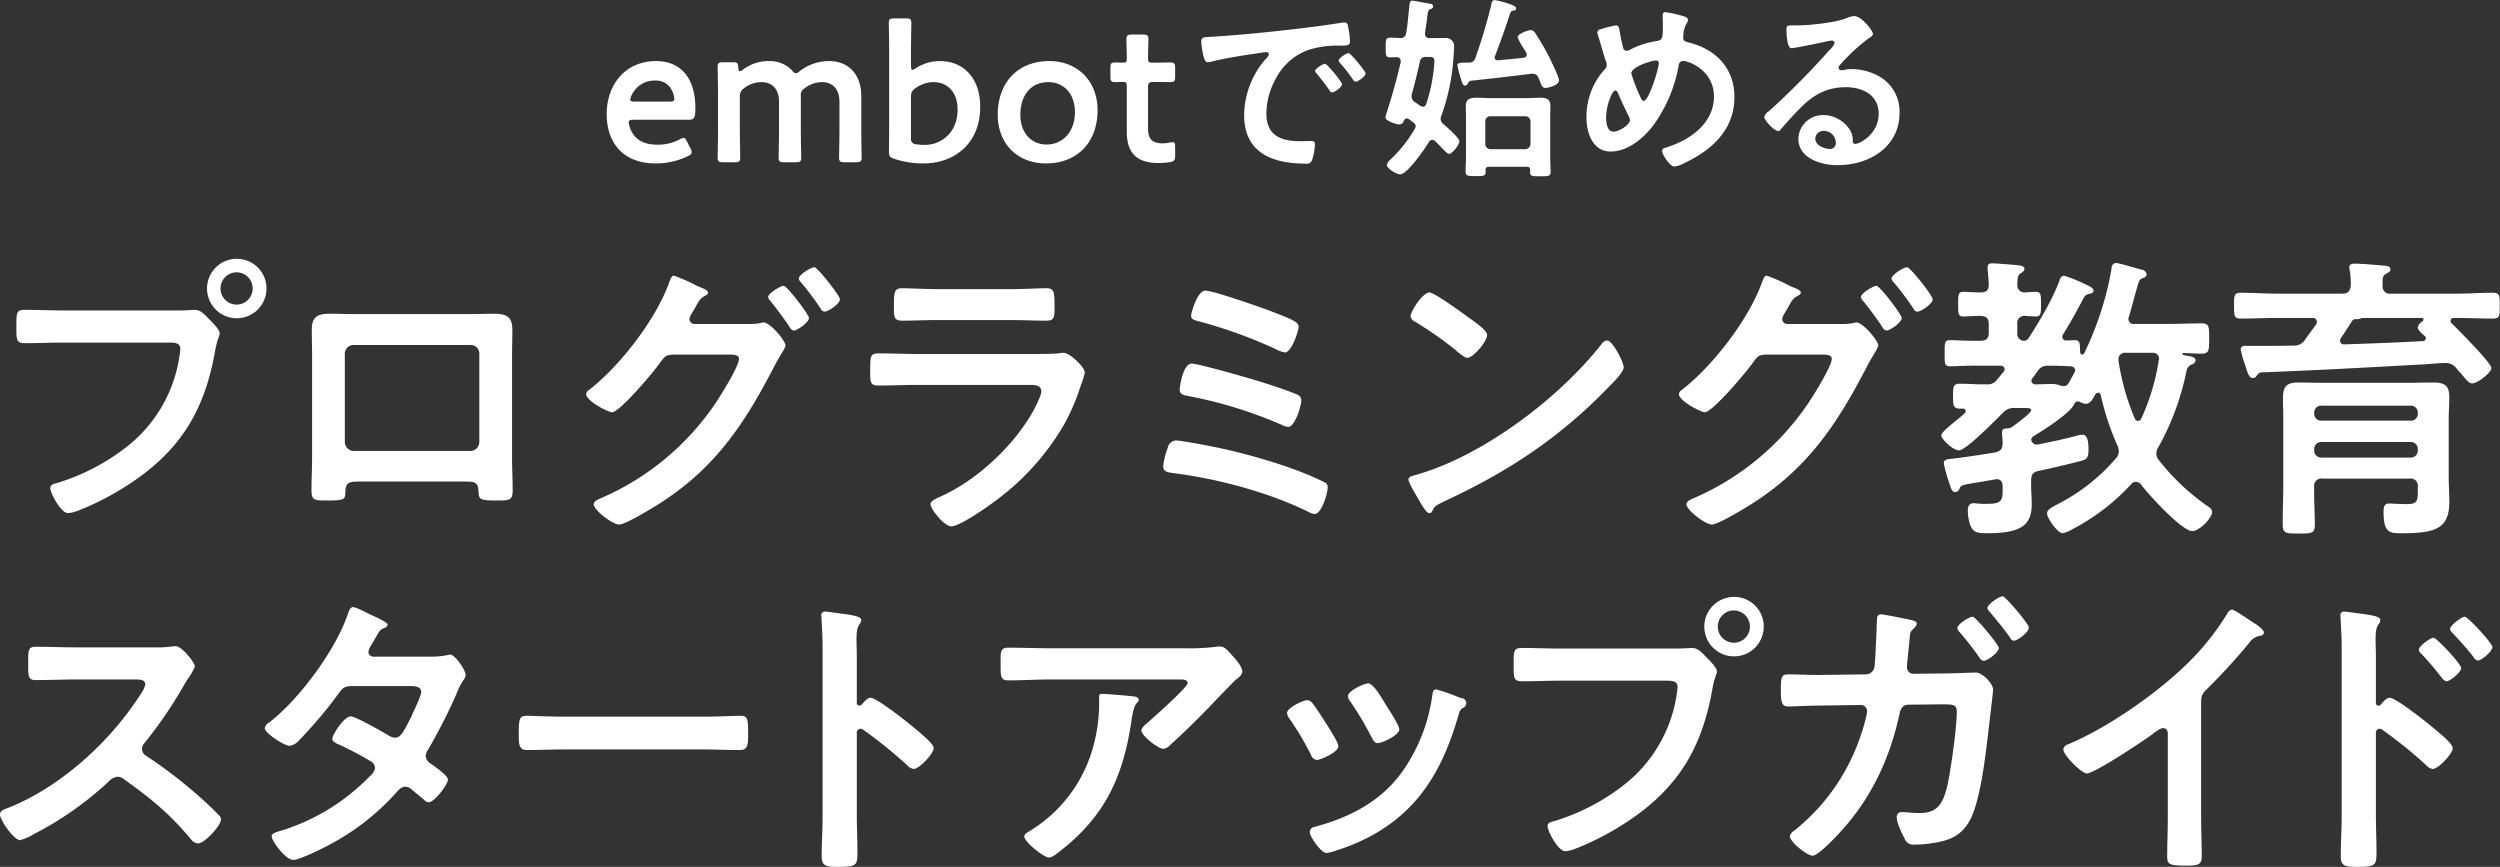
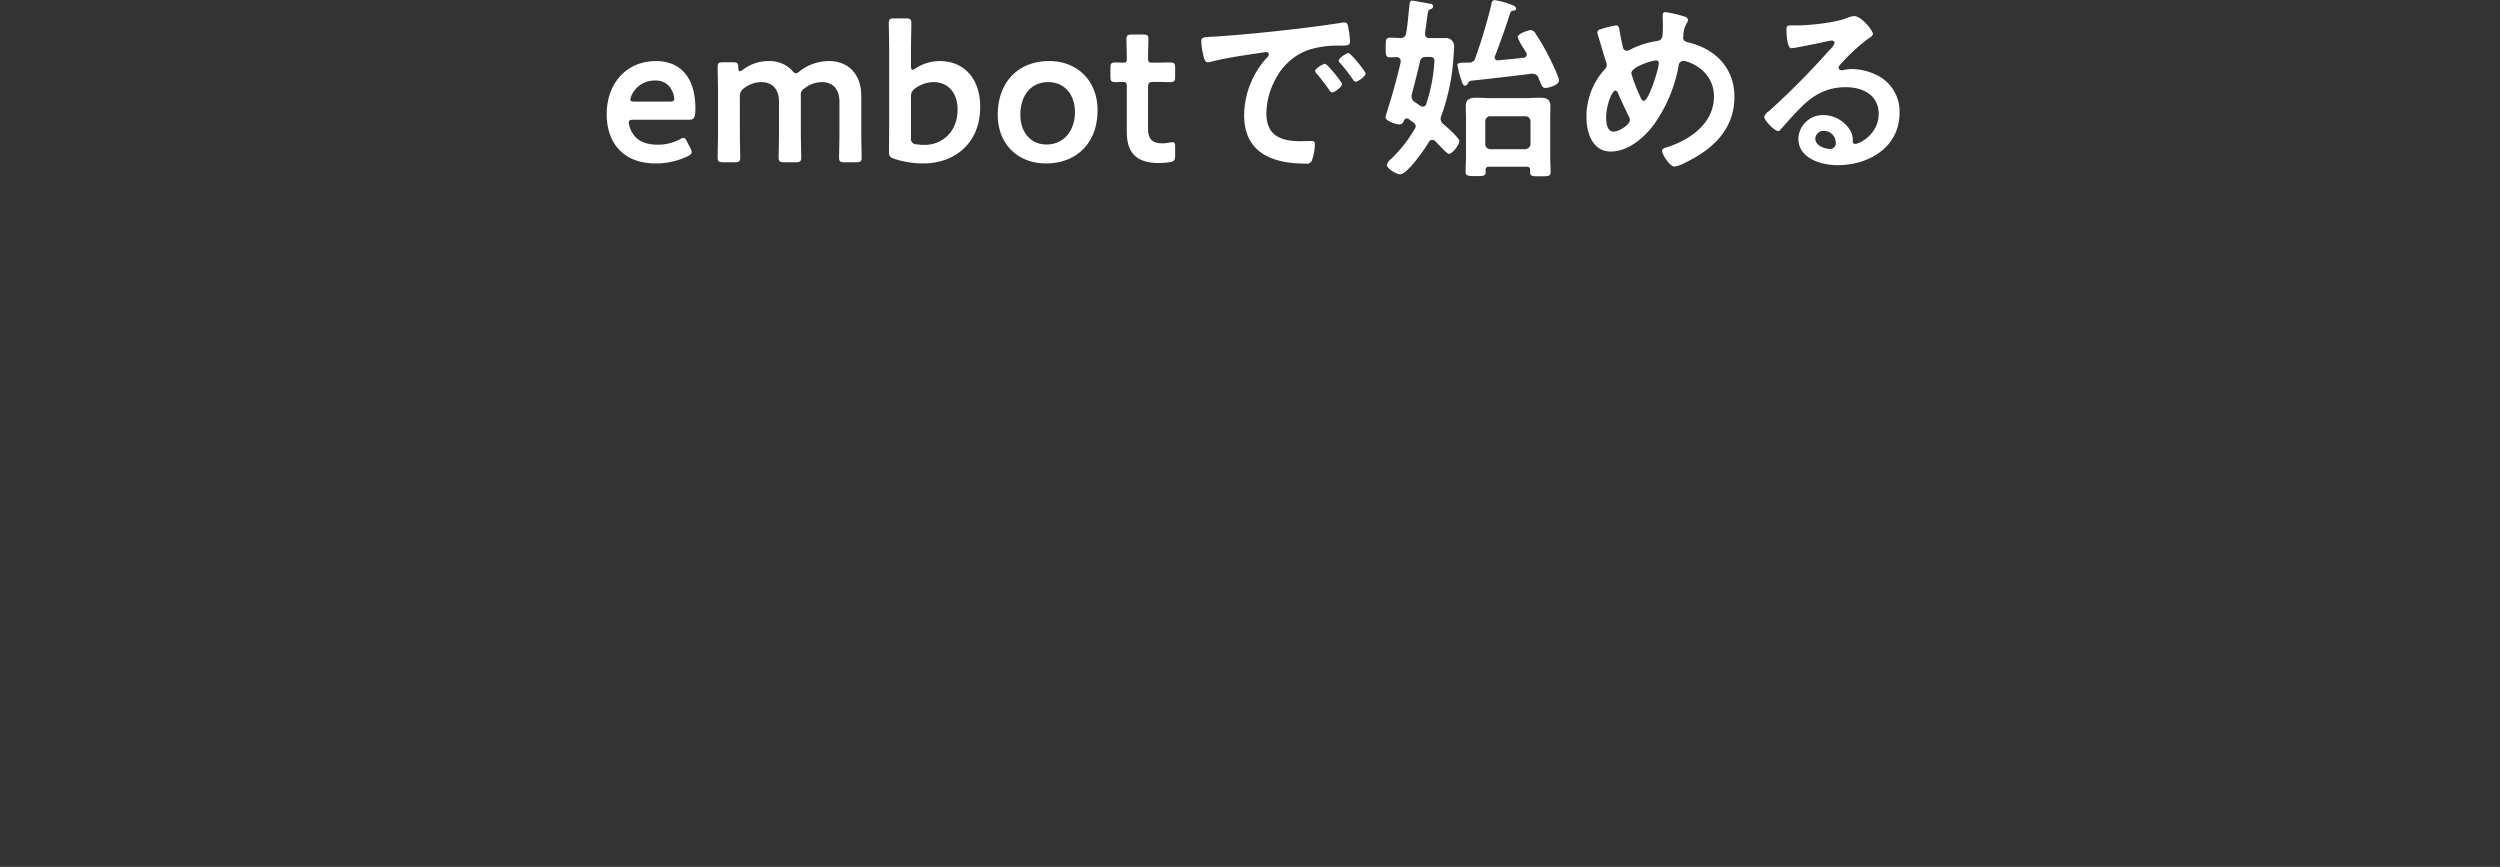
<svg xmlns="http://www.w3.org/2000/svg" id="kv-ttl-text_sp" width="641.218" height="222.344" viewBox="0 0 641.218 222.344">
  <rect x="0" y="0" width="641.218" height="222.344" fill="#333333" stroke="none" />
  <defs>
    <style>
      .cls-1 {
        fill: #fff;
        fill-rule: evenodd;
      }
    </style>
  </defs>
  <path id="embotで始める" class="cls-1" d="M230.946,254.79c-0.35-.7-0.55-1.05-0.95-1.05a2.663,2.663,0,0,0-1,.4,12.034,12.034,0,0,1-5.6,1.35c-3.25,0-5.25-1.05-6.4-2.85a6.49,6.49,0,0,1-1.05-2.8c0-.6.35-0.75,1.25-0.75h14.15c1.3,0,1.7-.4,1.7-2.95,0-7.7-3.7-12.1-10.1-12.1-7.75,0-12.65,5.9-12.65,13.65,0,6.75,3.7,12.6,12.6,12.6a18.674,18.674,0,0,0,8.2-1.85c0.7-.35,1-0.6,1-1.05a2.248,2.248,0,0,0-.3-0.95Zm-4.6-10.35H217.5c-0.8,0-1.15-.15-1.15-0.55a4.764,4.764,0,0,1,.9-2.05,6.361,6.361,0,0,1,5.5-2.8,4.376,4.376,0,0,1,4.2,2.4,5.692,5.692,0,0,1,.7,2.35C227.6,244.29,227.246,244.44,226.346,244.44Zm18.1-1.2a2.4,2.4,0,0,1,1.1-2.25,7.267,7.267,0,0,1,4.4-1.55c3.1,0,4.55,2.05,4.55,5.1v7.45c0,2.25-.1,6.4-0.1,6.75,0,1.05.3,1.25,1.45,1.25h2.9c1.15,0,1.45-.2,1.45-1.25,0-.35-0.1-4.5-0.1-6.75v-9a1.883,1.883,0,0,1,.95-1.95,7.138,7.138,0,0,1,4.4-1.6c3.1,0,4.55,2.05,4.55,5.1v7.45c0,2.25-.1,6.4-0.1,6.75,0,1.05.3,1.25,1.45,1.25h2.9c1.15,0,1.45-.2,1.45-1.25,0-.35-0.1-4.5-0.1-6.75v-9c0-5.55-3.3-8.95-8.25-8.95a12.331,12.331,0,0,0-7.5,2.55,2.007,2.007,0,0,1-1,.6,1.639,1.639,0,0,1-1-.75,7.938,7.938,0,0,0-6-2.4,10.773,10.773,0,0,0-6.65,2.25,1.53,1.53,0,0,1-.75.35c-0.25,0-.35-0.3-0.4-0.95-0.05-1.15-.25-1.35-1.4-1.35H240.2c-1.15,0-1.45.2-1.45,1.25,0,0.35.1,4.5,0.1,6.75v9.65c0,2.25-.1,6.4-0.1,6.75,0,1.05.3,1.25,1.45,1.25h2.9c1.15,0,1.45-.2,1.45-1.25,0-.35-0.1-4.5-0.1-6.75v-8.75Zm45.1-7.35a1.9,1.9,0,0,1-.8.4c-0.3,0-.4-0.35-0.4-1.05v-4.15c0-2.25.1-6.4,0.1-6.75,0-1.05-.3-1.25-1.45-1.25h-2.9c-1.15,0-1.45.2-1.45,1.25,0,0.35.1,4.5,0.1,6.75v19.5c0,2.25-.05,6.15-0.05,6.8,0,1.05.3,1.4,1.45,1.75a23.415,23.415,0,0,0,7.5,1.15c7.2,0,14.45-4.55,14.45-14.55,0-7.1-4.05-11.7-10.4-11.7A11.432,11.432,0,0,0,289.545,235.89Zm2.35,19.65a12.922,12.922,0,0,1-2.1-.15,1.4,1.4,0,0,1-1.45-1.7V243.24a2.348,2.348,0,0,1,1.15-2.25,7.984,7.984,0,0,1,4.65-1.55c3.55,0,6.15,2.55,6.15,7.05C300.3,252.34,296.145,255.54,291.9,255.54Zm31.95-21.5c-8.3,0-13.25,5.7-13.25,13.75,0,7.65,5.25,12.5,12.35,12.5,7.9,0,13.25-5.25,13.25-13.65C336.2,238.99,330.9,234.04,323.845,234.04Zm-0.25,5.4c3.9,0,6.8,2.95,6.8,7.65,0,5-3,8.35-7.3,8.35-3.9,0-6.7-3-6.7-7.6C316.4,243.04,318.9,239.44,323.6,239.44Zm32.5,16.7c0-.95-0.1-1.3-0.7-1.3-0.35,0-1.5.3-2.45,0.3-2.6,0-3.8-.95-3.8-3.8V240.89c0-1.25.25-1.5,1.5-1.5h1c0.9,0,2.5.05,2.95,0.05,1.3,0,1.5-.2,1.5-1.45v-2.15c0-1.25-.2-1.45-1.5-1.45-0.5,0-2.05.05-2.95,0.05h-1.35c-1,0-1.15-.15-1.15-1.2,0-1.75.1-4.4,0.1-4.75,0-1.05-.3-1.25-1.45-1.25h-2.75c-1.15,0-1.45.2-1.45,1.25,0,0.35.1,3.2,0.1,4.75,0,1.05-.1,1.2-0.95,1.2-0.55,0-1.35-.05-1.75-0.05-1.3,0-1.5.2-1.5,1.5v2.05c0,1.3.2,1.5,1.5,1.5,0.25,0,1.1-.05,1.7-0.05,0.85,0,1,.25,1,1.25v11.5c0,5.05,2.1,8.05,8.2,8.05a24.533,24.533,0,0,0,2.75-.2c1.2-.2,1.45-0.5,1.45-1.75v-2.1Zm6.7-27.05a22.4,22.4,0,0,0,.55,3.6c0.15,0.55.4,1.65,1.1,1.65a3.86,3.86,0,0,0,.75-0.1c3.2-.85,7.7-1.55,11.05-2.05,0.5-.05,2.8-0.45,3.15-0.45a0.646,0.646,0,0,1,.75.6,2.7,2.7,0,0,1-.85,1.2,22.207,22.207,0,0,0-5.5,14.35c0,9.75,7.3,12.45,15.8,12.45a1.387,1.387,0,0,0,1.6-.85,14.151,14.151,0,0,0,.75-4.1c0-.8-0.4-0.85-1.15-0.85-0.55,0-1.65.05-2.5,0.05-5.1,0-8.8-1.4-8.8-7.2a18.72,18.72,0,0,1,2.4-8.8,15.2,15.2,0,0,1,8.5-7.45,24.768,24.768,0,0,1,8.3-1.05c1.2-.05,2.25.05,2.25-1.05a22.749,22.749,0,0,0-.45-3.65c-0.1-.6-0.2-1.25-0.95-1.25a2.851,2.851,0,0,0-.65.05c-3.75.6-7.55,1.1-11.35,1.55-7.25.85-14.55,1.6-21.85,2.05C363.494,227.94,362.794,227.79,362.794,229.09Zm37.8,2.9c-0.6,0-2.55,1.3-2.55,1.9a1.2,1.2,0,0,0,.35.65,42.307,42.307,0,0,1,3.25,4.15,1.2,1.2,0,0,0,.75.65c0.6,0,2.55-1.4,2.55-2.1C404.944,236.64,401.094,231.99,400.594,231.99Zm-6.05,2.75c-0.55,0-2.55,1.25-2.55,1.85a1.314,1.314,0,0,0,.45.7c1.1,1.35,2.2,2.75,3.2,4.2a1.038,1.038,0,0,0,.7.6c0.55,0,2.55-1.35,2.55-2.1C398.894,239.39,395.094,234.74,394.544,234.74Zm44.4-.9a0.743,0.743,0,0,1-.9-0.7,0.942,0.942,0,0,1,.1-0.4c1.4-3.65,2.7-7.3,3.9-11.05a0.937,0.937,0,0,1,.9-0.6,0.561,0.561,0,0,0,.6-0.55c0-.5-0.75-0.8-1.3-1a22.838,22.838,0,0,0-4.3-1.15,0.953,0.953,0,0,0-.7,1c-1.2,4.85-2.45,9.05-4.1,13.75a1.663,1.663,0,0,1-1.7,1.3h-0.4c-1.9,0-2.55.05-2.55,0.65a24.043,24.043,0,0,0,.9,3.5c0.35,1.15.55,1.75,1.05,1.75a0.9,0.9,0,0,0,.7-0.5,1.118,1.118,0,0,1,.75-0.75c5.2-.55,10.4-1.15,15.55-1.8h0.35a1.541,1.541,0,0,1,1.5,1.05c0.8,1.95.9,2.6,1.8,2.6,0.55,0,3.45-.65,3.45-1.95,0-.85-1.8-4.5-2.25-5.45a58.315,58.315,0,0,0-3.7-6.45,1.585,1.585,0,0,0-1.3-1c-0.45,0-3.35.85-3.35,1.85a14.614,14.614,0,0,0,1.5,2.8c0.3,0.45.55,0.9,0.7,1.15a0.806,0.806,0,0,1,.15.45,0.876,0.876,0,0,1-.85.85C443.294,233.44,441.144,233.64,438.944,233.84Zm-1.9,22.8a1.312,1.312,0,0,1-1.4-1.4v-5.7a1.3,1.3,0,0,1,1.4-1.35h8.8a1.325,1.325,0,0,1,1.4,1.35v5.7a1.4,1.4,0,0,1-1.4,1.4h-8.8Zm10.1,5.9c0,1.1.65,1.05,2.65,1.05s2.6,0,2.6-1.1c0-1.3-.1-2.55-0.1-3.85v-10.1c0-1,.05-2,0.05-3,0-1.8-1.15-2.1-2.65-2.1-1.2,0-2.4.1-3.6,0.1h-9.2c-1.2,0-2.4-.1-3.6-0.1-1.5,0-2.65.35-2.65,2.05,0,1.05.05,2.05,0.05,3.05v10.05c0,1.25-.1,2.55-0.1,3.8,0,1.1.6,1.15,2.55,1.15,2,0,2.6,0,2.6-1.1a1.1,1.1,0,0,0-.05-0.4,0.811,0.811,0,0,1,.95-0.9h9.6a0.761,0.761,0,0,1,.9.85v0.55Zm-26.65-29.55c1.35-.05,2.1-0.1,2.1,1.05a41.563,41.563,0,0,1-2.1,11,0.9,0.9,0,0,1-.85.7,1.418,1.418,0,0,1-.65-0.2c-0.5-.35-0.95-0.7-1.45-1a1.657,1.657,0,0,1-.8-1.4,2.241,2.241,0,0,1,.05-0.6c0.75-2.75,1.45-5.5,2.05-8.25A1.411,1.411,0,0,1,420.494,232.99Zm2.3,21.6c0.35,0.3.75,0.75,1.15,1.15,0.95,1,2,2.1,2.35,2.1,0.95,0,2.7-2.4,2.7-3.25s-3.35-3.75-4.1-4.4a1.709,1.709,0,0,1-.7-1.3,1.827,1.827,0,0,1,.15-0.75,53.605,53.605,0,0,0,3.1-14.55c0.05-.8.2-2.4,0.2-3.15a2.091,2.091,0,0,0-2.4-2.3h-3.85a1.006,1.006,0,0,1-1.2-1v-0.3c0.15-1.15.3-2.1,0.4-2.85,0.35-2.9.35-3,1.05-3.3a0.679,0.679,0,0,0-.15-1.35c-0.6-.1-4.25-0.8-4.6-0.8-0.65,0-.65.7-0.75,1.6-0.25,2.25-.4,4.5-0.8,6.75a1.4,1.4,0,0,1-1.6,1.25c-0.8-.05-1.65-0.1-2.45-0.1-1.2,0-1.2.55-1.2,2.55,0,1.9,0,2.5,1.15,2.5,0.4,0,1.2-.05,1.65-0.05a0.947,0.947,0,0,1,1.05.95v0.35c-1,4.3-2.2,8.6-3.55,12.8a7.7,7.7,0,0,0-.35,1.35c0,0.9,2.75,1.8,3.55,1.8a1.177,1.177,0,0,0,1.15-.95,0.993,0.993,0,0,1,.8-0.6,0.888,0.888,0,0,1,.5.2l1.2,0.9a1.1,1.1,0,0,1,.55.9,1.2,1.2,0,0,1-.25.7,34.732,34.732,0,0,1-5.8,7.45l-0.25.25a2.989,2.989,0,0,0-1.1,1.5c0,1,2.5,2.45,3.4,2.45,1.85,0,6.4-6.6,7.35-8.25a1.11,1.11,0,0,1,.9-0.6A1.165,1.165,0,0,1,422.794,254.59Zm56.65-20.7a0.633,0.633,0,0,1,.7.7c0,1.4-2.55,9.65-3.85,9.65-0.5,0-.7-0.6-1.15-1.6a41.134,41.134,0,0,1-2.05-5.45C473.094,235.54,478.244,233.89,479.444,233.89Zm-6.7,15.3c0,1.15-2.75,2.95-4.2,2.95-1.7,0-1.9-2.35-1.9-3.65,0-3.2,1.55-6.9,2.35-6.9a0.99,0.99,0,0,1,.7.7c0.9,2.1,1.85,4.1,2.85,6.15A1.854,1.854,0,0,1,472.744,249.19Zm9.1-27.7c-0.6,0-.7.4-0.7,0.9,0,0.7.05,1.45,0.05,2.2,0,3.8-.1,4.1-1.8,4.35a20.835,20.835,0,0,0-6.65,2.2,1.686,1.686,0,0,1-.85.25,0.916,0.916,0,0,1-.9-0.8c-0.3-1.15-.7-3.05-0.9-4.25-0.1-.65-0.15-1.45-0.95-1.45a25.427,25.427,0,0,0-3.95,1,0.9,0.9,0,0,0-.8.8,3.321,3.321,0,0,0,.15.75c0.7,2.15,1.25,4.3,1.95,6.4a3.53,3.53,0,0,1,.3,1.2,1.5,1.5,0,0,1-.55,1.15,18.087,18.087,0,0,0-4.65,12.35c0,3.85,1.55,8.7,6.2,8.7,4.45,0,8.5-3.45,11.05-6.85a37.292,37.292,0,0,0,6.4-15.2,1.238,1.238,0,0,1,1.1-1.2c1.4,0,7.95,2.35,7.95,9.15,0,6.75-5.95,11-11.75,12.9-0.8.25-1.55,0.4-1.55,1,0,1,2,4.05,3.15,4.05a7.409,7.409,0,0,0,2.5-.85c7.15-3.4,12.9-8.55,12.9-17,0-7.25-4.65-12.15-11.5-13.9-0.7-.2-1.65-0.3-1.65-1.3,0-.1.05-0.35,0.05-0.45a6.706,6.706,0,0,1,.85-3.25,1.815,1.815,0,0,0,.35-0.85,1.066,1.066,0,0,0-.85-0.85A30.689,30.689,0,0,0,481.844,221.49Zm43.7,33.4a1.5,1.5,0,0,1-1.35,1.7c-1.5,0-3.9-.85-3.9-2.65a2.071,2.071,0,0,1,2.15-2A3.055,3.055,0,0,1,525.544,254.89Zm4.65-32.4a6.822,6.822,0,0,0-1.9.55c-2.9,1.15-9.45,1.85-12.65,1.85h-1.2c-1.5,0-1.55.1-1.55,1.25,0,0.85.15,4.6,1.25,4.6,0.8,0,7.85-1.45,9.05-1.75a12,12,0,0,1,1.2-.2,0.714,0.714,0,0,1,.85.6,4.353,4.353,0,0,1-1.3,1.8,200.356,200.356,0,0,1-15.55,15.7,2.516,2.516,0,0,0-1.2,1.5c0,0.8,2.55,3.6,3.6,3.6a0.678,0.678,0,0,0,.55-0.35c1.8-2.05,3.6-4.1,5.55-6,3.2-3.15,6.65-4.9,11.2-4.9,4.35,0,8.45,2,8.45,6.85,0,5.05-4.75,7.7-6.05,7.7a0.62,0.62,0,0,1-.6-0.65,4.972,4.972,0,0,0-.9-3.2,8.156,8.156,0,0,0-6.65-3.55,6.278,6.278,0,0,0-6.4,6.05c0,5.1,5.9,6.8,10.05,6.8,8.05,0,15.9-4.6,15.9-13.45a10.334,10.334,0,0,0-5.95-9.7,14.664,14.664,0,0,0-6.15-1.5,9.5,9.5,0,0,0-2.05.2,2.926,2.926,0,0,1-.65.1,0.754,0.754,0,0,1-.85-0.65,1.5,1.5,0,0,1,.5-0.85,48.421,48.421,0,0,1,7.25-6.7,2.212,2.212,0,0,0,1.1-1.05C535.094,226.29,532.194,222.49,530.194,222.49Z" transform="translate(-54.688 -218.375)" />
-   <path id="プログラミング教育" class="cls-1" d="M70.981,298c-3.311,0-6.623-.154-9.934-0.154-2.233,0-2.156.847-2.156,4.39,0,3.465,0,4.158,2.31,4.158,3.234,0,6.392-.154,9.626-0.154H98.242c1.386,0,2.7.154,2.7,1.617a18.6,18.6,0,0,1-.231,1.926A36.218,36.218,0,0,1,88.154,332.2a54.846,54.846,0,0,1-19.175,10.165c-0.693.154-1.386,0.385-1.386,1.232,0,1.232,2.7,6.392,4.543,6.392a9.439,9.439,0,0,0,2.541-.616,71.937,71.937,0,0,0,14.786-7.932c12.167-8.471,17.866-18.636,20.407-33.113,0.539-3,1.155-3.774,1.155-4.467,0-1-1.925-2.849-2.618-3.542-1-1-2.156-2.465-3.7-2.465-0.694,0-2.542.154-3.851,0.154H70.981Zm44.357-9.78a4.142,4.142,0,0,1,4.158,4.159,4.12,4.12,0,0,1-8.24,0A4.126,4.126,0,0,1,115.338,288.224Zm0-3.465a7.624,7.624,0,1,0,7.7,7.624A7.592,7.592,0,0,0,115.338,284.759Zm59.981,22.1a2.206,2.206,0,0,1,2.31,2.234v22.64a2.317,2.317,0,0,1-2.31,2.31H145.44a2.317,2.317,0,0,1-2.31-2.31v-22.64a2.253,2.253,0,0,1,2.31-2.234h29.879Zm-29.725-7.931c-2.079,0-4.236-.078-6.315-0.078-3.08,0-4.62.771-4.62,4,0,2.31.077,4.62,0.077,6.931v26.105c0,2.7-.154,5.391-0.154,8.086,0,2.773.616,2.773,4.235,2.773,4.621,0,4.39-.385,4.467-2.542,0.154-2.233,1.155-2.31,3.773-2.31H173.7c2.695,0,3.542.077,3.7,2.31,0.154,2.157,0,2.542,4.467,2.542,3.619,0,4.312,0,4.312-2.7s-0.154-5.467-.154-8.163V309.787c0-2.234.077-4.544,0.077-6.854,0-3.542-1.771-4.082-4.928-4.082-2,0-4,.078-6.007.078H145.594Zm110.114-7.239c-0.847,0-4,1.925-4,2.849a1.84,1.84,0,0,0,.539,1c1.771,2.156,3.465,4.467,5,6.777a1.523,1.523,0,0,0,1,.847c0.924,0,3.928-2.079,3.928-3.234C262.177,299.083,256.555,291.69,255.708,291.69Zm7.855-4.775c-0.847,0-4,1.925-4,2.927a1.645,1.645,0,0,0,.54.924,74,74,0,0,1,5.082,6.776,1.171,1.171,0,0,0,1,.77c0.924,0,3.928-2,3.928-3.157C270.109,294.154,264.333,286.915,263.563,286.915ZM232.837,301.47a1.284,1.284,0,0,1-1.31-1.232,3.086,3.086,0,0,1,.54-1.387c0.462-.77.77-1.309,1.078-1.848,0.77-1.386,1.078-2,2-2.541,0.385-.231,1.155-0.539,1.155-1,0-.693-1.386-1.155-2.31-1.54a9.1,9.1,0,0,1-1-.462,40.6,40.6,0,0,0-5.468-2.388c-0.616,0-.924,1.079-1.232,1.849-3.388,9.395-12.629,21.408-20.561,27.492a1.418,1.418,0,0,0-.693,1.078c0,1.694,5.621,4.62,6.622,4.62,2,0,10.936-10.627,12.322-12.706,1.386-1.925,1.694-1.925,3.234-2.079h14.632c1.078,0,2.387.077,2.387,1.078,0,1.925-4.7,9.395-5.93,11.243a67.933,67.933,0,0,1-29.8,24.643c-0.539.231-1.54,0.693-1.54,1.463,0,1.386,4.774,5.159,6.546,5.159,1.617,0,8.778-4.389,10.473-5.467,14.246-9.164,21.639-20.33,29.263-35.039,0.77-1.54,1.54-2.695,2-3.542a7.513,7.513,0,0,0,.924-1.849c0-1.232-3.927-5.929-5.621-5.929a3.274,3.274,0,0,0-.848.154,13.509,13.509,0,0,1-3.08.231H232.837Zm57.132,7.7c-3.311,0-6.623-.154-9.857-0.154-2.156,0-2.233.539-2.233,4.466,0,3,0,3.773,2.156,3.773,3.311,0,6.546-.154,9.78-0.154h28.647c1.232,0,3.311-.154,3.311,1.7,0,1-1.54,4-2.079,5-4.928,8.856-14.4,17.712-23.641,21.871-0.771.385-2.7,1.078-2.7,2,0,1.309,3.543,5.7,5.314,5.7,2.387,0,10.7-5.929,12.86-7.7A64.3,64.3,0,0,0,327.472,327.5a53.588,53.588,0,0,0,4.466-10.4,19.769,19.769,0,0,0,1-3.157c0-1.386-3.851-5.082-5.468-5.082a8.485,8.485,0,0,0-1.386.154c-1.617.154-5.16,0.154-6.931,0.154H289.969Zm5.159-16.634c-3,0-6.93-.231-9.087-0.231-1.925,0-2.079.924-2.079,4.543,0,2.85,0,3.774,2.156,3.774,3,0,6.007-.154,9.01-0.154H314c3,0,6.007.154,9.087,0.154,2.08,0,2.08-1,2.08-3.62,0-3.85-.154-4.7-2.08-4.7-2,0-5.929.231-9.087,0.231H295.128Zm61.292,38.812a2.3,2.3,0,0,0-2.234,1.925,20.313,20.313,0,0,0-1.155,4.621c0,1.54,1.155,1.617,2.773,1.848,11.32,1.463,24.1,4.851,34.345,9.857a5.021,5.021,0,0,0,1.695.616c1.848,0,3.388-5.391,3.388-6.854a1.348,1.348,0,0,0-.847-1.309,83.311,83.311,0,0,0-8.009-3.388,150.49,150.49,0,0,0-22.409-6.084C362.888,332.35,357.19,331.349,356.42,331.349Zm3.927-19.714c-2.233,0-3.08,5.93-3.08,6.623,0,1.309,1,1.463,2.233,1.694a113.416,113.416,0,0,1,23.95,7.393,4.456,4.456,0,0,0,1.617.539c1.771,0,3.388-5.391,3.388-6.854a1.521,1.521,0,0,0-.924-1.386c-2-.924-6.7-2.465-8.933-3.158C376.057,315.639,362.118,311.635,360.347,311.635Zm-0.154-12.321c0,1,.847,1.155,1.617,1.386a121.2,121.2,0,0,1,19.791,7.084,9.6,9.6,0,0,0,2.7,1c1.54,0,3.465-5.314,3.465-6.623,0-1.232-1.925-2-8.009-4.313-2.541-.924-13.938-4.928-15.941-4.928S360.193,298.62,360.193,299.314Zm106.65,6.391a1.89,1.89,0,0,0-1.31.847c-10.935,13.939-30.187,28.493-47.206,33.5-1,.308-2.387.462-2.387,1.309,0,0.77,1.848,3.85,2.31,4.621,0.539,0.924,2.157,4,3,4a0.773,0.773,0,0,0,.77-0.462c0.616-1.309.693-1.386,3.234-2.618,16.249-7.547,29.34-16.172,41.816-29.032,1-1,4.081-4,4.081-5.314C471.155,311.4,468.383,305.705,466.843,305.705Zm-45.512-12.321c-1.772,0-4.852,4.928-4.852,6.084a1.94,1.94,0,0,0,1.232,1.463,95.952,95.952,0,0,1,10.242,7.161c1,0.925,2.465,2.08,3.081,2.08,1.463,0,5.082-4.159,5.082-5.93,0-1.155-3.7-3.7-4.7-4.389C429.956,298.774,422.563,293.384,421.331,293.384Zm114.657-1.694c-0.847,0-4,1.925-4,2.849a1.84,1.84,0,0,0,.539,1c1.771,2.156,3.465,4.467,5,6.777a1.523,1.523,0,0,0,1,.847c0.924,0,3.928-2.079,3.928-3.234C542.457,299.083,536.835,291.69,535.988,291.69Zm7.855-4.775c-0.847,0-4,1.925-4,2.927a1.643,1.643,0,0,0,.539.924,74,74,0,0,1,5.082,6.776,1.171,1.171,0,0,0,1,.77c0.924,0,3.928-2,3.928-3.157C550.389,294.154,544.613,286.915,543.843,286.915ZM513.117,301.47a1.283,1.283,0,0,1-1.309-1.232,3.085,3.085,0,0,1,.539-1.387c0.462-.77.77-1.309,1.078-1.848,0.77-1.386,1.078-2,2-2.541,0.385-.231,1.155-0.539,1.155-1,0-.693-1.386-1.155-2.31-1.54a9.1,9.1,0,0,1-1-.462,40.6,40.6,0,0,0-5.468-2.388c-0.616,0-.924,1.079-1.232,1.849-3.388,9.395-12.629,21.408-20.561,27.492a1.418,1.418,0,0,0-.693,1.078c0,1.694,5.621,4.62,6.622,4.62,2,0,10.936-10.627,12.322-12.706,1.386-1.925,1.694-1.925,3.234-2.079h14.632c1.078,0,2.387.077,2.387,1.078,0,1.925-4.7,9.395-5.93,11.243a67.933,67.933,0,0,1-29.8,24.643c-0.539.231-1.54,0.693-1.54,1.463,0,1.386,4.774,5.159,6.546,5.159,1.617,0,8.779-4.389,10.473-5.467,14.246-9.164,21.639-20.33,29.263-35.039,0.77-1.54,1.54-2.695,2-3.542a7.513,7.513,0,0,0,.924-1.849c0-1.232-3.927-5.929-5.621-5.929a3.29,3.29,0,0,0-.848.154,13.509,13.509,0,0,1-3.08.231H513.117Zm89.09,24.18a61.183,61.183,0,0,1-4.158-14.785v-0.308a1.646,1.646,0,0,1,1.925-1.694h6.777a1.5,1.5,0,0,1,1.694,1.54,1.144,1.144,0,0,1-.077.462,56.052,56.052,0,0,1-4.467,14.862,0.9,0.9,0,0,1-.847.616A1,1,0,0,1,602.207,325.65Zm-21.1-13.476c1.54,0,3.08.077,4.62,0.154a1.131,1.131,0,0,1,1.233,1,1.024,1.024,0,0,1-.231.616c-0.231.462-.462,0.924-0.693,1.309-0.925,1.771-1.156,2.156-2.08,2.156s-1.232-.539-2.926-0.539c-1.386,0-2.772.077-4.158,0.077a1,1,0,0,1-1.156-.924,1.147,1.147,0,0,1,.308-0.693c0.462-.616.925-1.232,1.387-1.925a2.989,2.989,0,0,1,2.772-1.232h0.924Zm2.772-8.086c1.848-3,3.312-5.622,4.929-8.7,0.616-1.155.77-1.386,1.617-1.617,0.462-.077,1.232-0.231,1.232-0.847,0-.77-1.309-1.232-2.541-1.848a36.343,36.343,0,0,0-5.083-2,1.4,1.4,0,0,0-1.078,1.156c-1.771,4.851-5.159,10.55-8.009,14.939a1.416,1.416,0,0,1-1.078.616A1.784,1.784,0,0,1,572.1,303.7v-2.156a1.838,1.838,0,0,1,2-2.156c0.539,0.077,2.541.154,2.85,0.154,1.232,0,1.232-1,1.232-3.158s0-3.157-1.232-3.157c-0.231,0-2.311.077-2.85,0.154a1.824,1.824,0,0,1-2-2c0.077-1.463,0-2.311.847-2.927a1.66,1.66,0,0,0,1-1.078c0-.847-1.309-0.924-1.925-1-0.77-.077-5.545-0.462-6.238-0.462-0.77,0-1.309.154-1.309,1s0.308,3.312.308,4.39c0,1.54-.616,2.079-2.156,2.079s-3.542-.154-4.466-0.154c-1.233,0-1.233,1-1.233,3.157,0,2.233,0,3.158,1.233,3.158,1.309,0,3-.154,4.466-0.154,1.54,0.077,2.156.616,2.156,2.156V303.7c0,1.463-.616,2.079-2.156,2.079h-2.156c-2.079,0-4.082-.154-5.7-0.154-1.386,0-1.309.924-1.309,3.389,0,2.387-.077,3.311,1.309,3.311,1.54,0,3.543-.154,5.7-0.154h7.239a1,1,0,0,1,1.155.924,1.384,1.384,0,0,1-.308.693c-0.539.616-1.078,1.309-1.618,1.925a2.958,2.958,0,0,1-2.849,1.232c-2.233.077-4.466-.154-6.7-0.154-1.771,0-1.771.848-1.771,3.235,0,2.156,0,3.157,1.771,3.157h0.771a0.623,0.623,0,0,1,.693.616,0.573,0.573,0,0,1-.231.539,27.4,27.4,0,0,1-2.465,2.079c-2,1.695-3.542,2.927-3.542,3.62,0,1,3,3.85,4.543,3.85,1.772,0,9.472-7.855,11.09-9.472a3.824,3.824,0,0,1,3.388-1.386h1.309c1.694,0,2.7-.077,2.7.539,0,0.847-4.158,3.774-5,4.39a3.074,3.074,0,0,1-1,.308c-0.693,0-1.463,0-1.463.924v0.539c0.077,0.77.154,1.54,0.154,2.31-0.077,1.54-.462,2-1.926,2.387q-5.544.924-11.089,1.617c-0.847.077-2.079,0.077-2.079,1.156a35.165,35.165,0,0,0,1.386,5c0.539,1.617.693,2.387,1.617,2.387a1.275,1.275,0,0,0,1-.77c0.462-1.078.539-1,4.544-1.694,1.155-.154,2.618-0.462,4.543-0.77,0.154,0,.308-0.077.462-0.077,1.156,0,1.541.847,1.541,1.848,0.077,3.389,0,4.467-3.7,4.467a16.68,16.68,0,0,1-2.772-.077c-0.231,0-.693-0.077-1-0.077-1.155,0-1.463.924-1.463,1.925,0,1.309.385,3.773,1.232,4.774,0.847,1.079,2.695,1,3.927,1,9.087,0,11.243-2.465,11.243-7.547,0-1.463-.154-3-0.154-4.467v-1.463c0-1.54.462-2.233,2.08-2.541,3.619-.77,7.238-1.617,10.781-2.541,1.463-.385,1.848-0.848,1.848-2.927,0-1.078,0-3.773-1.54-3.773a6.549,6.549,0,0,0-1.694.308c-3.081.847-6.238,1.463-9.472,2.156-0.154,0-.308.077-0.462,0.077a1.509,1.509,0,0,1-1.541-1.309,1.742,1.742,0,0,1,.693-0.924c2.388-1.386,9.241-5.776,10.32-8.086a1.071,1.071,0,0,1,.924-0.77,1.451,1.451,0,0,1,.616.154,3.6,3.6,0,0,0,1.463.462c1.232,0,1.925-1.463,2.387-2.31a0.927,0.927,0,0,1,.77-0.539,0.818,0.818,0,0,1,.693.616,66.239,66.239,0,0,0,4.236,12.86,3.842,3.842,0,0,1,.385,1.617,2.653,2.653,0,0,1-.77,1.771,48.862,48.862,0,0,1-14.863,11.706c-1.54.847-2.772,1.386-2.772,2.387,0,1.232,2.7,5.083,4,5.083a7.575,7.575,0,0,0,2.465-1,55.076,55.076,0,0,0,15.093-11.551,1.5,1.5,0,0,1,1.232-.616,1.72,1.72,0,0,1,1.386.77c1.772,2.387,10.4,11.859,13.092,11.859,1.771,0,5.082-3.311,5.082-5a1.853,1.853,0,0,0-.924-1.232,57.421,57.421,0,0,1-12.783-12.013,2.541,2.541,0,0,1-.616-1.695,3.118,3.118,0,0,1,.539-1.617,67.256,67.256,0,0,0,7.162-19.329,2.191,2.191,0,0,1,1.386-1.848,1.417,1.417,0,0,0,1-1.078c0-.693-0.924-1-2.541-1.232-0.539-.077-0.847-0.154-0.847-0.385a0.2,0.2,0,0,1,.231-0.231c1.54,0,3.08.154,4.62,0.154,2,0,2-.847,2-3.928s0-3.85-2-3.85c-2.849,0-5.7.154-8.548,0.154h-8.548a1.346,1.346,0,0,1-1.617-1.309,1.451,1.451,0,0,1,.154-0.616c0.77-2.542,1.386-5.083,2.156-7.7,0.385-1.463.616-1.848,1.386-2.156a1.15,1.15,0,0,0,1-.925,1.482,1.482,0,0,0-1.387-1.232c-1.155-.308-5.7-1.694-6.545-1.694a1.27,1.27,0,0,0-1.078,1.386,79.55,79.55,0,0,1-4.775,16.711c-0.539,1.386-1.463,3.465-2.156,4.852a0.746,0.746,0,0,1-.616.539c-0.616,0-.539-1-0.539-1.464-0.077-1.232,0-2.233-1.309-2.233-0.462,0-1.618.077-2.08,0.077a0.975,0.975,0,0,1-1.155-1A1.024,1.024,0,0,1,583.879,304.088Zm64.371,29.494a1.779,1.779,0,0,1,1.848-1.848H672.97a1.779,1.779,0,0,1,1.848,1.848v0.308a1.779,1.779,0,0,1-1.848,1.848H650.1a1.779,1.779,0,0,1-1.848-1.848v-0.308Zm26.568-9.087a1.719,1.719,0,0,1-1.848,1.771H650.1a1.719,1.719,0,0,1-1.848-1.771v-0.231a1.779,1.779,0,0,1,1.848-1.848H672.97a1.779,1.779,0,0,1,1.848,1.848V324.5Zm-26.568,18.79a1.857,1.857,0,0,1,2.156-2.156h22.256a1.857,1.857,0,0,1,2.156,2.156v1.078c0,2.311-.077,3.312-2.695,3.312-1.694,0-4.313-.154-4.621-0.154-1.078,0-1.463.539-1.463,2.156,0,5.545,1.694,5.468,4.852,5.468,8.779,0,12.013-1.387,12.013-8.086,0-2.157-.154-4.313-0.154-6.469V325.8c0-1.848.154-3.7,0.154-5.544,0-3-1.232-3.774-4.082-3.774-2.079,0-4.235.077-6.314,0.077H650.483c-2.079,0-4.158-.077-6.237-0.077-3,0-4,.924-4,3.928,0,1.848.077,3.619,0.077,5.467v16.634c0,3.466-.154,6.931-0.154,10.319,0,2.388.847,2.388,4.082,2.388,3.388,0,4.158,0,4.158-2.388C648.4,349.677,648.173,346.52,648.25,343.285Zm10.165-42.97a0.977,0.977,0,0,1,.462-0.077,3.391,3.391,0,0,0,1.232-.154,1.818,1.818,0,0,1,.617-0.154h15.016a0.452,0.452,0,0,1,.539.385,0.549,0.549,0,0,1-.231.462,2.447,2.447,0,0,0-1.232,1.54c0,0.847,1.232,1.694,1.771,2.233a0.7,0.7,0,0,1,.308.616,0.8,0.8,0,0,1-.77.693c-6.7.385-13.4,0.616-20.176,0.847a0.974,0.974,0,0,1-1.078-.924,1.075,1.075,0,0,1,.231-0.693c0.924-1.386,1.848-2.772,2.772-4.235l0.077-.154,0.231-.231C658.261,300.392,658.338,300.392,658.415,300.315Zm-19.791-6.623c-3.08,0-6.083-.231-9.164-0.231-1.771,0-1.771.693-1.771,3.311,0,2.7,0,3.312,1.848,3.312,3.081,0,6.084-.154,9.087-0.154h9.087a1.037,1.037,0,0,1,1.232,1,1.242,1.242,0,0,1-.231.693c-0.924,1.309-1.925,2.618-2.849,3.927a3.229,3.229,0,0,1-3,1.463c-3.081.077-6.084,0.077-9.087,0.077h-3.158a0.987,0.987,0,0,0-1.232.924,28.5,28.5,0,0,0,1.078,3.774c0.77,2.464,1.078,3.542,2.08,3.542a1.068,1.068,0,0,0,.924-0.539,1.707,1.707,0,0,1,1.771-.924c15.632-.616,24.873-1.155,40.506-2,1.694-.077,4.544-0.385,6.238-0.385a3.285,3.285,0,0,1,2.695,1.309c0.462,0.539.847,1,1.232,1.386,1.386,1.694,2.079,2.541,2.85,2.541,1.386,0,4.928-2.772,4.928-3.927,0-1.386-8.7-10.011-10.165-11.474a0.836,0.836,0,0,1-.308-0.693,0.76,0.76,0,0,1,.924-0.693h0.77c3,0,6.084.154,9.087,0.154,1.925,0,1.848-.77,1.848-3.312s0.077-3.311-1.848-3.311c-3,0-6.084.231-9.087,0.231H667.887a1.808,1.808,0,0,1-2.079-2.079c-0.077-1.694-.077-2.465.847-3,0.616-.385,1.155-0.539,1.155-1.155,0-1-1.54-.924-2.233-1-1.617-.154-5.391-0.462-6.854-0.462-0.539,0-1.463.077-1.463,0.847a2.132,2.132,0,0,0,.077.693,22.809,22.809,0,0,1,.308,4c-0.154,1.463-.693,2.156-2.156,2.156H638.624Z" transform="translate(-54.688 -218.375)" />
-   <path id="スタートアップガイド" class="cls-1" d="M73.784,384.411c-3.388,0-6.7-.154-10.011-0.154-1.925,0-1.848,1.155-1.848,3.85,0,3.542-.154,4.7,1.925,4.7,3.311,0,6.623-.154,9.934-0.154H89.725c1.155,0,2.233.154,2.233,1.31a7.605,7.605,0,0,1-1.309,2.618c-7.778,12.167-20.715,23.949-34.346,29.186-0.693.231-1.617,0.616-1.617,1.54,0,1.386,3.542,6.546,5.16,6.546a12.9,12.9,0,0,0,3.388-1.463A85.733,85.733,0,0,0,82.486,418.91,3.69,3.69,0,0,1,84.8,417.6a2.714,2.714,0,0,1,1.771.693c6.854,4.929,11.474,8.625,17.018,15.248a2.576,2.576,0,0,0,1.926,1.155c1.617,0,5.852-4.544,5.852-6.161a1.471,1.471,0,0,0-.539-1.078c-1.771-1.848-3.7-3.619-5.544-5.236a123.609,123.609,0,0,0-13.015-9.934,2.059,2.059,0,0,1-1.155-1.849,2.1,2.1,0,0,1,.616-1.463,111.613,111.613,0,0,0,10.011-14.631c0.308-.539.77-1.309,1.232-2a14.927,14.927,0,0,0,1.7-3c0-1-3.312-5.236-4.929-5.236-0.462,0-1.232.154-1.694,0.154a20.708,20.708,0,0,1-3.311.154H73.784Zm76.77,2.387a1.294,1.294,0,0,1-1.386-1.155,4.148,4.148,0,0,1,.616-1.617c0.539-.848.924-1.541,1.232-2.08,1.079-1.848,1.156-2.079,2.311-2.541a0.98,0.98,0,0,0,.77-0.847c0-.616-3.851-2.31-4.544-2.618-2.156-1.078-3.7-1.849-4.312-1.849-0.847,0-1.155,1.31-1.386,1.926-3.158,9.164-12.4,21.716-20.1,27.646a2.2,2.2,0,0,0-1.156,1.463c0,1.309,5.006,4.543,6.392,4.543a4.113,4.113,0,0,0,2.464-1.463,113.108,113.108,0,0,0,10.011-11.859c1-1.386,1.541-2,3.389-2h14.708c1.156,0,3.158-.077,3.158,1.54,0,0.77-1.232,3.465-2,5.082a8.688,8.688,0,0,0-.463,1.078c-2.079,4.082-2.772,5.545-4.235,5.545a3.268,3.268,0,0,1-1.463-.462c-1.54-.924-8.625-5.006-9.934-5.006-1.694,0-4.7,4.7-4.7,5.776,0,0.847,1.54,1.386,2.311,1.694,1.925,0.924,5.929,3,7.7,4.159a1.877,1.877,0,0,1,.924,1.617,3,3,0,0,1-1.155,1.925,53.877,53.877,0,0,1-22.024,13.862c-2,.616-3.311.847-3.311,1.771,0,1.078,3.542,6.006,5.544,6.006,1.617,0,7.624-3,9.318-3.927a61.144,61.144,0,0,0,16.788-13.014c0.693-.77,1.54-1.849,2.618-1.849a2.67,2.67,0,0,1,1.694.77c1.079,0.925,2.08,1.7,3.158,2.619a1.724,1.724,0,0,0,1.155.616c1.463,0,4.928-4.544,4.928-5.853,0-1-3.388-3.311-4.312-4a2.529,2.529,0,0,1-1.386-2,2.664,2.664,0,0,1,.539-1.541,139.362,139.362,0,0,0,7.316-14.323,17.462,17.462,0,0,1,1.925-3.774,2.167,2.167,0,0,0,.462-1.155c0-1.232-2.695-5.236-4-5.236a2.736,2.736,0,0,0-.771.154,22.758,22.758,0,0,1-4.7.385H150.554Zm48.893,15.4c-3.234,0-8.548-.231-9.549-0.231-2,0-2.156.617-2.156,4.929,0,2.387.077,3.85,2.079,3.85,3.235,0,6.469-.154,9.626-0.154h35.424c3.157,0,6.392.154,9.626,0.154,2,0,2.079-1.463,2.079-3.927,0-4.235-.077-4.852-2.156-4.852-1,0-6.006.231-9.549,0.231H199.447Zm76.309-3.157a0.836,0.836,0,0,1-.693.308,0.654,0.654,0,0,1-.616-0.77V387.029c0-1.925-.077-3.389-0.077-4.544,0-2.079.154-3.234,0.847-4.081a2.269,2.269,0,0,0,.385-1c0-1.078-3.157-1.386-6.622-1.848-0.539-.077-2.157-0.308-2.619-0.308a0.92,0.92,0,0,0-1,1.155c0,0.308.077,1,.077,1.386,0.077,1.925.231,4,.231,6.007v43.894c0,3.466-.231,6.931-0.231,10.4,0,2.542,1.309,2.619,4.39,2.619,4.7,0,4.774-.462,4.774-4,0-3.08-.154-6.083-0.154-9.164V406.512a1.028,1.028,0,0,1,.924-1.232,1.368,1.368,0,0,1,.77.308,114.094,114.094,0,0,1,11.167,9.01,2.8,2.8,0,0,0,1.694,1c1.54,0,5.159-4,5.159-5.314s-4.312-4.62-5.39-5.544c-1.54-1.309-9.241-7.393-10.781-7.393C277.143,397.348,276.3,398.426,275.756,399.042Zm61.6-2.695c-0.77,0-.77.385-0.77,1a41.3,41.3,0,0,1-1.232,11.474,36.483,36.483,0,0,1-16.095,22.41c-1.078.693-1.848,1-1.848,1.694,0,1.386,5,5.39,6.314,5.39,0.847,0,1.926-.924,2.542-1.386,11.474-8.856,16.248-18.636,18.482-32.728,0.231-1.463.539-4.467,1.54-5.545a1.173,1.173,0,0,0,.462-0.77c0-.847-1.078-0.847-1.617-0.924C343.978,396.809,338.357,396.347,337.356,396.347Zm-13.477-11.7c-3.542,0-7.084-.154-10.627-0.154-1.771,0-1.925.924-1.925,2.926v1.54c0,3.08.077,3.927,2.079,3.927,3.466,0,6.931-.231,10.473-0.231h33.037c0.693,0,2.387-.154,2.387.925s-8.548,8.624-9.934,9.857c-0.539.462-1.925,1.54-1.925,2.31,0,1.309,4.312,4.7,5.621,4.7a3.056,3.056,0,0,0,1.849-1.078c2.849-2.541,6.853-6.468,9.549-9.241,0.924-1,6.7-7.007,7.161-7.393,0.617-.462,1.695-1.232,1.695-2.079,0-1.386-1.926-3.465-2.85-4.466s-1.694-2-2.849-2a4.068,4.068,0,0,0-1,.077,55.269,55.269,0,0,1-8.009.385H323.879Zm99.18,10.55c-0.847,0-.924.847-1,1.54a44.675,44.675,0,0,1-6.315,17.481c-5.544,9.01-13.938,13.553-23.872,16.249a1.349,1.349,0,0,0-1.233,1.386c0,1.078,2.85,5.313,4.313,5.313a13.611,13.611,0,0,0,2.387-.616c8.24-2.618,15.325-6.777,20.946-13.4,5.314-6.392,8.24-13.631,10.551-21.563a2.463,2.463,0,0,1,1-1.617,1.3,1.3,0,0,0-.462-2.541A52.272,52.272,0,0,0,423.059,395.192Zm-13.63,2.772c-1.31-2.156-2.773-4.312-3.851-4.312-1,0-5.159,1.925-5.159,3.234a2.6,2.6,0,0,0,.693,1.54,82.958,82.958,0,0,1,5.39,9.087c0.308,0.616.77,1.463,1.54,1.463,1.078,0,5.545-2,5.545-3.542,0-1-2.772-5.237-3.465-6.315Zm-19.484,0c-1,0-5.159,1.925-5.159,3.311a2.86,2.86,0,0,0,.616,1.387,76.224,76.224,0,0,1,5.545,9.318,1.818,1.818,0,0,0,1.463,1.309c0.924,0,5.544-1.926,5.544-3.543,0-1-2.618-5-3.311-6.083-0.77-1.232-2.541-4-3.388-5.006A1.717,1.717,0,0,0,389.945,397.964Zm65.066-13.245c-3.312,0-6.623-.154-9.934-0.154-2.234,0-2.157.847-2.157,4.389,0,3.465,0,4.159,2.311,4.159,3.234,0,6.391-.155,9.626-0.155h27.415c1.386,0,2.695.155,2.695,1.618a18.617,18.617,0,0,1-.231,1.925,36.219,36.219,0,0,1-12.552,22.409,54.857,54.857,0,0,1-19.175,10.165c-0.694.154-1.387,0.385-1.387,1.233,0,1.232,2.7,6.391,4.544,6.391a9.437,9.437,0,0,0,2.541-.616,71.892,71.892,0,0,0,14.786-7.932c12.167-8.471,17.866-18.636,20.407-33.113,0.539-3,1.155-3.774,1.155-4.467,0-1-1.925-2.849-2.618-3.542-1-1-2.156-2.464-3.7-2.464-0.693,0-2.541.154-3.85,0.154H455.011Zm44.356-9.78a4.141,4.141,0,0,1,4.159,4.158,4.12,4.12,0,0,1-8.24,0A4.125,4.125,0,0,1,499.367,374.939Zm0-3.466a7.624,7.624,0,1,0,7.7,7.624A7.592,7.592,0,0,0,499.367,371.473ZM521,391.5c-2.541,0-5.159-.154-7.7-0.154-1.694,0-1.848.77-1.848,4,0,3.157.231,4.235,1.926,4.235,1.232,0,5.544-.231,7.7-0.231l10.858-.154a1.579,1.579,0,0,1,1.618,1.617c0,1.309-1.463,5.93-2,7.316a52.382,52.382,0,0,1-16.71,23.334,2.121,2.121,0,0,0-1.078,1.386c0,1.463,4.389,5,5.852,5,1.386,0,5.93-4.774,7.008-6.006,7.855-8.471,12.706-18.713,15.171-29.957,0.231-1.155.539-2.772,2.464-2.772l7.7-.077c3.542,0,4.62-.154,4.62,1.925,0,4-1.463,14.324-2.31,18.405-1.155,5.314-2.7,7.547-7.316,7.547-0.924,0-1.925-.077-2.926-0.154a9.319,9.319,0,0,0-1.463-.077A1.2,1.2,0,0,0,541.175,428c0,1.386,1.31,4.159,2,5.391a2.354,2.354,0,0,0,2.541,1.617,31.164,31.164,0,0,0,4.62-.385c4.775-.693,7.932-2.156,10.012-6.7,2.387-5.236,3.619-15.863,4.312-21.793,0.154-1.463,1.232-10.088,1.232-10.858,0-1.54-2.695-4.39-4.389-4.39-1.155,0-6.161.231-8.471,0.231l-7.47.077a1.657,1.657,0,0,1-1.771-1.771c0-.693.539-5.313,0.616-6.469,0.231-2.387.154-2.464,1.078-3.311a2.431,2.431,0,0,0,.847-1.309c0-.616-1.232-0.924-1.771-1-1-.231-6.777-1.386-7.393-1.386-1.078,0-1.078,1-1.078,1.771-0.077,1.848-.385,10.165-0.616,11.628a2.248,2.248,0,0,1-2.233,2Zm47.36-20.176c-0.924,0-3.927,2.079-3.927,3a1.711,1.711,0,0,0,.616,1c1.771,2.156,3.619,4.312,5.16,6.545a1.375,1.375,0,0,0,1,.847c0.924,0,3.85-2.156,3.85-3.388C575.059,378.4,569.052,371.319,568.359,371.319Zm-7.7,5.237c-0.925,0-3.928,1.925-3.928,2.926a1.84,1.84,0,0,0,.539,1,72.537,72.537,0,0,1,5.16,6.623,1.453,1.453,0,0,0,1,.77c1,0,3.927-2.156,3.927-3.311C567.358,383.718,561.352,376.556,560.659,376.556Zm58.6,21.716c0-1.771.616-2.31,1.771-3.465a149.893,149.893,0,0,0,10.55-11.552,4.164,4.164,0,0,1,3-1.848,0.9,0.9,0,0,0,.77-0.77c0-.924-2.156-2.233-3-2.772-2.31-1.54-4.7-3.157-5.236-3.157a2.026,2.026,0,0,0-1.232,1.155A65.311,65.311,0,0,1,615.4,388.877c-7.778,7.547-20.177,16.172-30.265,20.407a1.556,1.556,0,0,0-1.232,1.309c0,1.464,4.7,6.161,6.007,6.161,2,0,14.246-8.163,16.557-9.857,0.616-.462,2.233-1.771,3-1.771,1.463,0,1.232,1.694,1.232,2.156v20.946c0,3.312-.154,6.623-0.154,9.934,0,2,.77,2.234,5.006,2.234,2.849,0,3.85-.231,3.85-2.311,0-3.311-.154-6.7-0.154-10.088V398.272Zm67.608-21.716c-0.847,0-3.774,2.233-3.774,3.157a2.142,2.142,0,0,0,.693,1.078c1.772,1.848,3.7,4,5.314,6.084a1.821,1.821,0,0,0,1.078.924c1,0,3.774-2.387,3.774-3.465C693.947,383.332,687.632,376.556,686.862,376.556Zm-8.009,5.39c-0.847,0-3.773,2.157-3.773,3.081a1.728,1.728,0,0,0,.693,1.078,79.063,79.063,0,0,1,5.236,6.16,2.078,2.078,0,0,0,1.155.848c0.924,0,3.774-2.311,3.774-3.389S679.623,381.946,678.853,381.946Zm-13.477,17.1a0.836,0.836,0,0,1-.693.308,0.654,0.654,0,0,1-.616-0.77V387.029c0-1.925-.077-3.389-0.077-4.544,0-2.079.154-3.234,0.847-4.081a2.269,2.269,0,0,0,.385-1c0-1.078-3.157-1.386-6.622-1.848-0.539-.077-2.156-0.308-2.619-0.308a0.92,0.92,0,0,0-1,1.155c0,0.308.077,1,.077,1.386,0.077,1.925.231,4,.231,6.007v43.894c0,3.466-.231,6.931-0.231,10.4,0,2.542,1.309,2.619,4.39,2.619,4.7,0,4.774-.462,4.774-4,0-3.08-.154-6.083-0.154-9.164V406.512a1.028,1.028,0,0,1,.924-1.232,1.374,1.374,0,0,1,.771.308,114.2,114.2,0,0,1,11.166,9.01,2.8,2.8,0,0,0,1.694,1c1.54,0,5.159-4,5.159-5.314s-4.312-4.62-5.39-5.544c-1.54-1.309-9.241-7.393-10.781-7.393C666.763,397.348,665.916,398.426,665.376,399.042Z" transform="translate(-54.688 -218.375)" />
</svg>